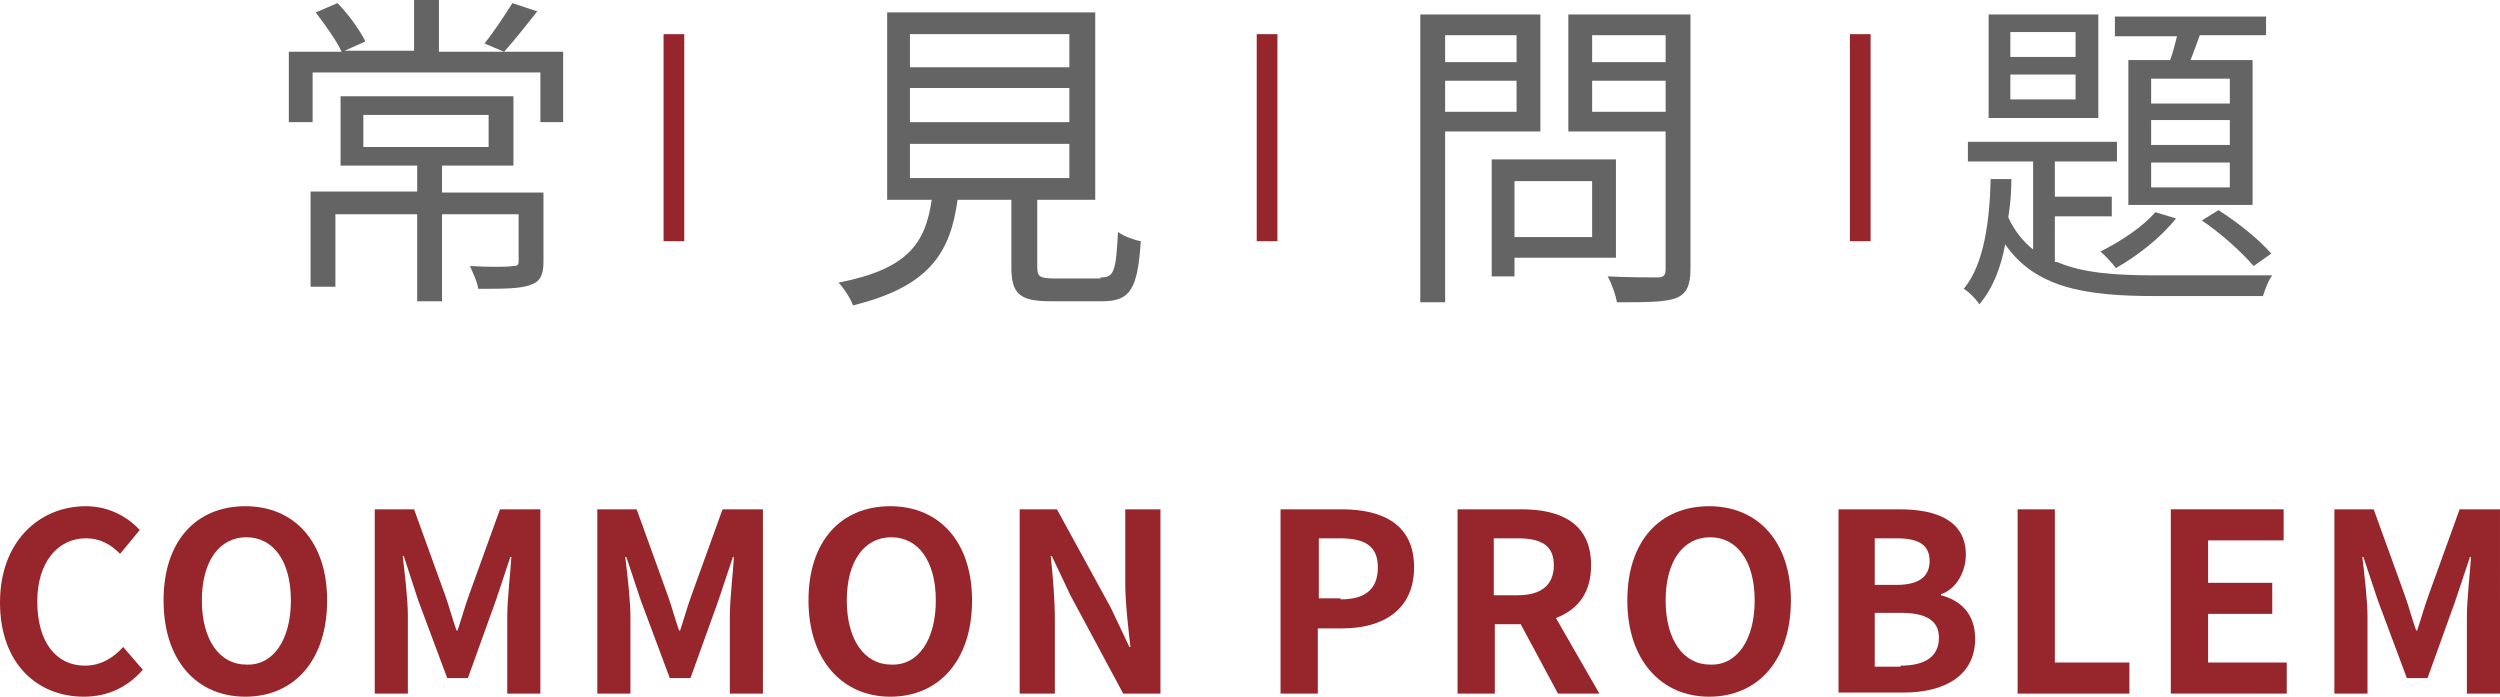
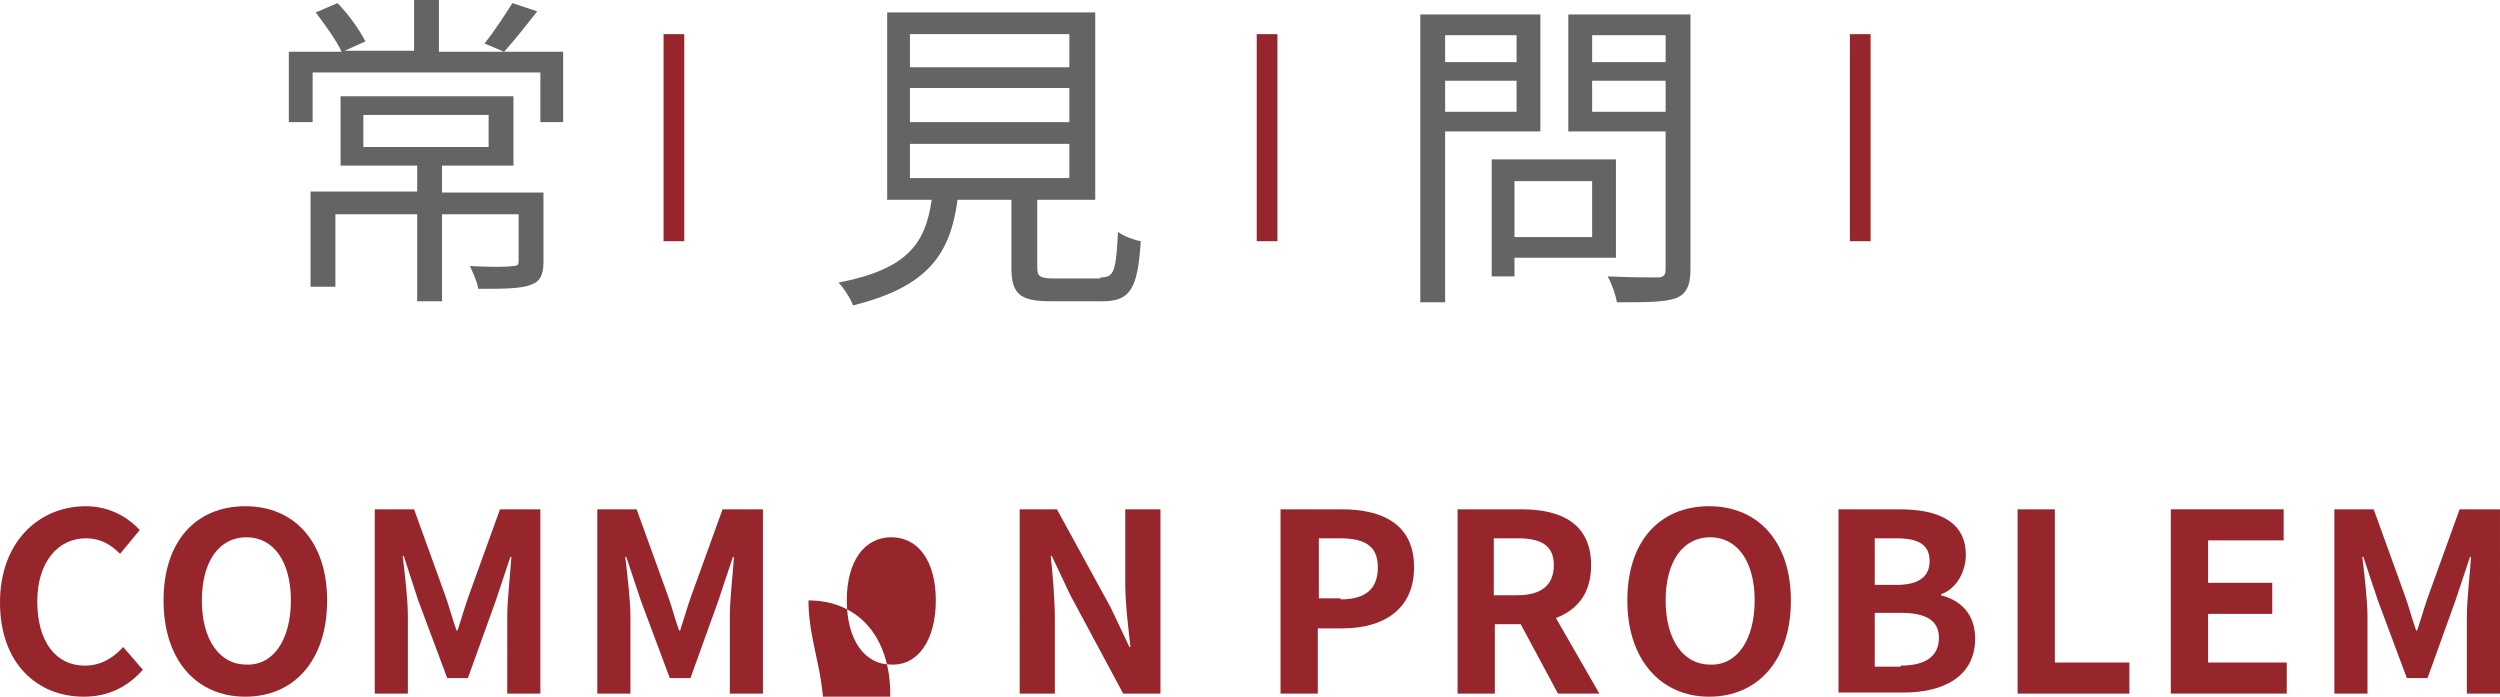
<svg xmlns="http://www.w3.org/2000/svg" version="1.1" id="圖層_1" x="0px" y="0px" width="241.5px" height="67.3px" viewBox="0 0 241.5 67.3" style="enable-background:new 0 0 241.5 67.3;" xml:space="preserve">
  <style type="text/css">
	.st0{fill:#646464;}
	.st1{fill:#96262C;}
	.st2{fill:none;stroke:#96262C;stroke-width:2;stroke-miterlimit:10;}
</style>
  <g>
    <g>
      <g>
        <path class="st0" d="M54.5,11.8h-2.3V7H30.2v4.8h-2.3V5H33c-0.5-1.1-1.6-2.6-2.5-3.8l2.1-0.9c1.1,1.1,2.2,2.7,2.7,3.7l-2,0.9h6.7     V0h2.4v5h12V11.8z M52.5,25.3c0,1.2-0.3,1.9-1.2,2.2c-1,0.4-2.6,0.4-5.1,0.4c-0.1-0.7-0.5-1.5-0.8-2.2c1.9,0.1,3.6,0.1,4.1,0     c0.5,0,0.6-0.1,0.6-0.5v-4.5h-7.4v8.4h-2.4v-8.4h-7.9v7H30v-9.2h10.3V16h-7.4V9.3h16.7V16h-6.9v2.6h9.8V25.3z M35.1,14.2h12.1     v-3.1H35.1V14.2z M51.9,1.1C50.8,2.5,49.6,4,48.7,5l-1.9-0.8c0.9-1.1,2-2.8,2.7-3.9L51.9,1.1z" />
        <path class="st0" d="M106.3,26.8c1.3,0,1.5-0.5,1.7-4.4c0.5,0.4,1.6,0.8,2.2,0.9c-0.3,4.6-1,5.8-3.7,5.8h-5c-3,0-3.8-0.7-3.8-3.3     v-6.5h-5.2c-0.7,5.2-2.8,8.4-10.1,10.2c-0.2-0.6-0.9-1.7-1.4-2.2c6.7-1.3,8.4-3.8,9-8h-4.3V1.2h20.1v18.1h-5.6v6.5     c0,0.9,0.2,1.1,1.7,1.1H106.3z M87.9,6.5h15.4V3.3H87.9V6.5z M87.9,11.8h15.4V8.5H87.9V11.8z M87.9,17.2h15.4v-3.3H87.9V17.2z" />
        <path class="st0" d="M139.6,12.7v16.5h-2.4V1.4h11.6v11.3H139.6z M139.6,3.4V6h6.9V3.4H139.6z M146.5,10.8v-3h-6.9v3H146.5z      M146.3,24.9v1.8h-2.2V15.4h12v9.5H146.3z M146.3,17.5v5.4h7.5v-5.4H146.3z M163.3,26c0,1.6-0.4,2.4-1.4,2.8     c-1.1,0.4-2.9,0.4-5.7,0.4c-0.1-0.6-0.5-1.8-0.9-2.5c2.1,0.1,4.2,0.1,4.8,0.1c0.6,0,0.8-0.2,0.8-0.8V12.7h-9.4V1.4h11.8V26z      M153.8,3.4V6h7.1V3.4H153.8z M160.9,10.8v-3h-7.1v3H160.9z" />
-         <path class="st0" d="M198.7,25.3c2.5,1.1,5.8,1.3,9.6,1.3c1.2,0,9.5,0,11.2,0c-0.4,0.5-0.7,1.4-0.9,2h-10.4     c-6.8,0-11.6-0.8-14.5-5c-0.4,2.2-1.2,4.3-2.5,5.8c-0.3-0.5-1-1.2-1.5-1.5c2-2.4,2.5-6.7,2.6-10.6h2c0,1.2-0.1,2.5-0.3,3.7     c0.6,1.3,1.4,2.3,2.4,3.1v-8.5h-6.3v-1.9h14.4v1.9h-6v3.4h5.5v1.9h-5.5V25.3z M202.7,11.4h-10.6v-10h10.6V11.4z M200.5,3.1h-6.3     v2.4h6.3V3.1z M200.5,7.2h-6.3v2.4h6.3V7.2z M210.2,21.1c-1.4,1.8-3.7,3.6-5.8,4.8c-0.3-0.4-1-1.2-1.5-1.6c2-1,4.1-2.4,5.3-3.8     L210.2,21.1z M209.6,5.9c0.3-0.8,0.5-1.6,0.7-2.4h-6V1.6h14.6v1.8h-6.4c-0.3,0.8-0.6,1.7-0.9,2.4h6v14h-12v-14H209.6z M215.4,7.6     h-7.6V10h7.6V7.6z M215.4,11.6h-7.6V14h7.6V11.6z M215.4,15.7h-7.6v2.4h7.6V15.7z M214.3,20.3c1.9,1.2,4,2.9,5.1,4.2l-1.7,1.2     c-1.1-1.3-3.2-3.2-5-4.4L214.3,20.3z" />
      </g>
    </g>
    <g>
      <path class="st1" d="M0,58.2c0-5.9,3.8-9.3,8.3-9.3c2.3,0,4.1,1.1,5.2,2.3l-1.9,2.3c-0.9-0.9-1.9-1.5-3.3-1.5    c-2.7,0-4.7,2.3-4.7,6.1c0,3.9,1.8,6.2,4.6,6.2c1.5,0,2.7-0.7,3.7-1.8l1.9,2.2c-1.5,1.7-3.4,2.6-5.7,2.6C3.6,67.3,0,64.1,0,58.2z" />
      <path class="st1" d="M15.8,58c0-5.8,3.2-9.1,7.9-9.1c4.7,0,7.9,3.4,7.9,9.1c0,5.8-3.2,9.3-7.9,9.3C19,67.3,15.8,63.8,15.8,58z     M28.1,58c0-3.8-1.7-6.1-4.3-6.1c-2.6,0-4.3,2.3-4.3,6.1c0,3.8,1.7,6.2,4.3,6.2C26.4,64.3,28.1,61.8,28.1,58z" />
      <path class="st1" d="M36.1,49.2h3.9l3,8.3c0.4,1.1,0.7,2.3,1.1,3.4h0.1c0.4-1.2,0.7-2.3,1.1-3.4l3-8.3h3.9V67H49v-7.4    c0-1.7,0.3-4.2,0.4-5.8h-0.1l-1.4,4.2l-2.7,7.5h-2l-2.8-7.5L39,53.7h-0.1c0.2,1.7,0.5,4.2,0.5,5.8V67h-3.2V49.2z" />
      <path class="st1" d="M57.6,49.2h3.9l3,8.3c0.4,1.1,0.7,2.3,1.1,3.4h0.1c0.4-1.2,0.7-2.3,1.1-3.4l3-8.3h3.9V67h-3.2v-7.4    c0-1.7,0.3-4.2,0.4-5.8h-0.1l-1.4,4.2l-2.7,7.5h-2l-2.8-7.5l-1.4-4.2h-0.1c0.2,1.7,0.5,4.2,0.5,5.8V67h-3.2V49.2z" />
-       <path class="st1" d="M78.1,58c0-5.8,3.2-9.1,7.9-9.1c4.7,0,7.9,3.4,7.9,9.1c0,5.8-3.2,9.3-7.9,9.3C81.4,67.3,78.1,63.8,78.1,58z     M90.4,58c0-3.8-1.7-6.1-4.3-6.1c-2.6,0-4.3,2.3-4.3,6.1c0,3.8,1.7,6.2,4.3,6.2C88.7,64.3,90.4,61.8,90.4,58z" />
+       <path class="st1" d="M78.1,58c4.7,0,7.9,3.4,7.9,9.1c0,5.8-3.2,9.3-7.9,9.3C81.4,67.3,78.1,63.8,78.1,58z     M90.4,58c0-3.8-1.7-6.1-4.3-6.1c-2.6,0-4.3,2.3-4.3,6.1c0,3.8,1.7,6.2,4.3,6.2C88.7,64.3,90.4,61.8,90.4,58z" />
      <path class="st1" d="M98.5,49.2h3.6l5.2,9.5l1.8,3.8h0.1c-0.2-1.8-0.5-4.2-0.5-6.2v-7.1h3.4V67h-3.6l-5.1-9.5l-1.8-3.8h-0.1    c0.2,1.9,0.4,4.2,0.4,6.2V67h-3.4V49.2z" />
      <path class="st1" d="M123.8,49.2h5.8c3.9,0,7,1.4,7,5.6c0,4.1-3,5.9-6.9,5.9h-2.4V67h-3.6V49.2z M129.5,57.9c2.4,0,3.6-1,3.6-3.1    c0-2.1-1.3-2.8-3.7-2.8h-2v5.8H129.5z" />
      <path class="st1" d="M150.5,67l-3.6-6.7h-2.5V67h-3.6V49.2h6.2c3.7,0,6.7,1.3,6.7,5.4c0,2.7-1.3,4.3-3.4,5.1l4.2,7.3H150.5z     M144.3,57.5h2.3c2.3,0,3.5-1,3.5-2.9c0-1.9-1.2-2.6-3.5-2.6h-2.3V57.5z" />
      <path class="st1" d="M157.2,58c0-5.8,3.2-9.1,7.9-9.1c4.7,0,7.9,3.4,7.9,9.1c0,5.8-3.2,9.3-7.9,9.3    C160.5,67.3,157.2,63.8,157.2,58z M169.5,58c0-3.8-1.7-6.1-4.3-6.1c-2.6,0-4.3,2.3-4.3,6.1c0,3.8,1.7,6.2,4.3,6.2    C167.8,64.3,169.5,61.8,169.5,58z" />
      <path class="st1" d="M177.6,49.2h5.9c3.6,0,6.4,1.1,6.4,4.4c0,1.6-0.9,3.3-2.4,3.8v0.1c1.9,0.5,3.3,1.8,3.3,4.2    c0,3.6-3,5.2-6.9,5.2h-6.3V49.2z M183.2,56.5c2.3,0,3.2-0.9,3.2-2.3c0-1.6-1.1-2.2-3.2-2.2h-2.1v4.5H183.2z M183.6,64.3    c2.4,0,3.7-0.9,3.7-2.7c0-1.7-1.3-2.4-3.7-2.4h-2.5v5.2H183.6z" />
      <path class="st1" d="M194.9,49.2h3.6V64h7.2v3h-10.8V49.2z" />
      <path class="st1" d="M209.7,49.2h10.9v3h-7.3v4.1h6.2v3h-6.2V64h7.6v3h-11.2V49.2z" />
      <path class="st1" d="M225.4,49.2h3.9l3,8.3c0.4,1.1,0.7,2.3,1.1,3.4h0.1c0.4-1.2,0.7-2.3,1.1-3.4l3-8.3h3.9V67h-3.2v-7.4    c0-1.7,0.3-4.2,0.4-5.8h-0.1l-1.4,4.2l-2.7,7.5h-2l-2.8-7.5l-1.4-4.2h-0.1c0.2,1.7,0.5,4.2,0.5,5.8V67h-3.2V49.2z" />
    </g>
    <g>
      <line class="st2" x1="65.1" y1="3.3" x2="65.1" y2="23.3" />
      <line class="st2" x1="122.4" y1="3.3" x2="122.4" y2="23.3" />
      <line class="st2" x1="179.7" y1="3.3" x2="179.7" y2="23.3" />
    </g>
  </g>
</svg>